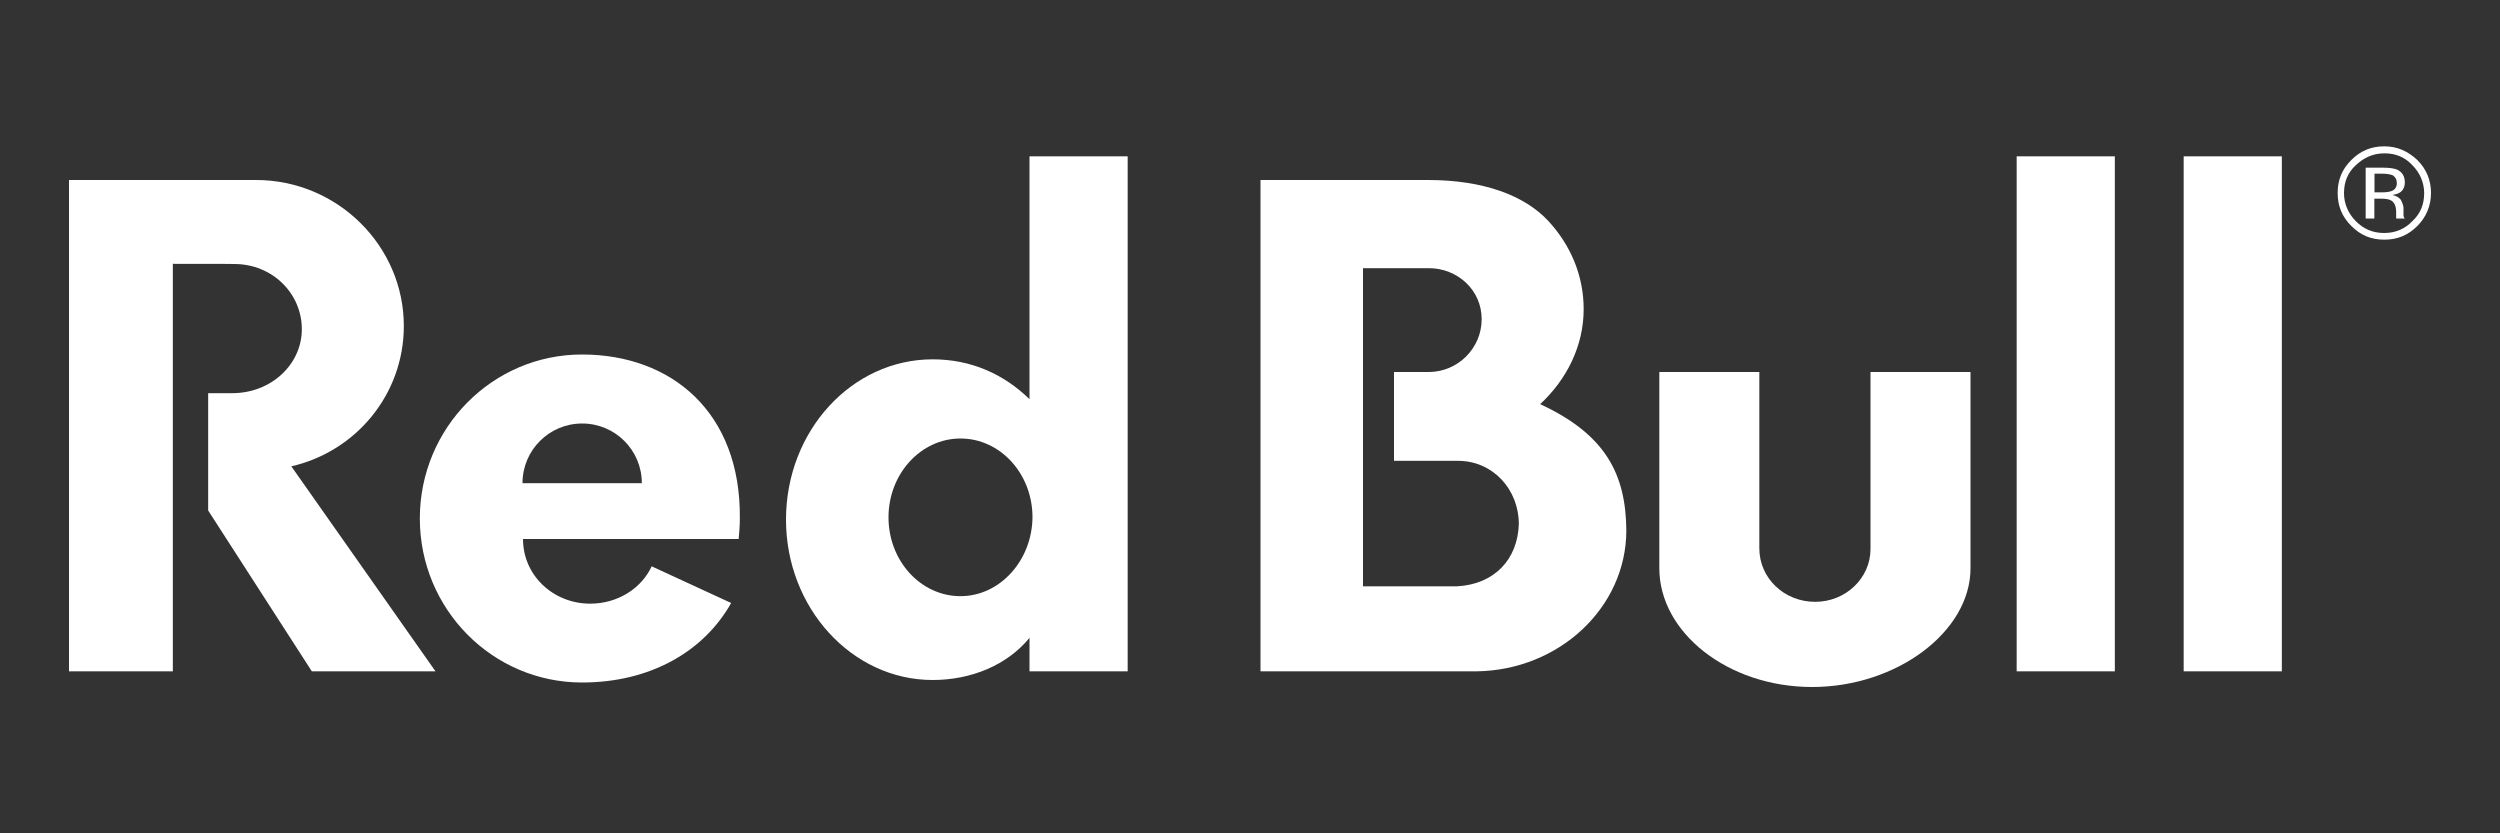
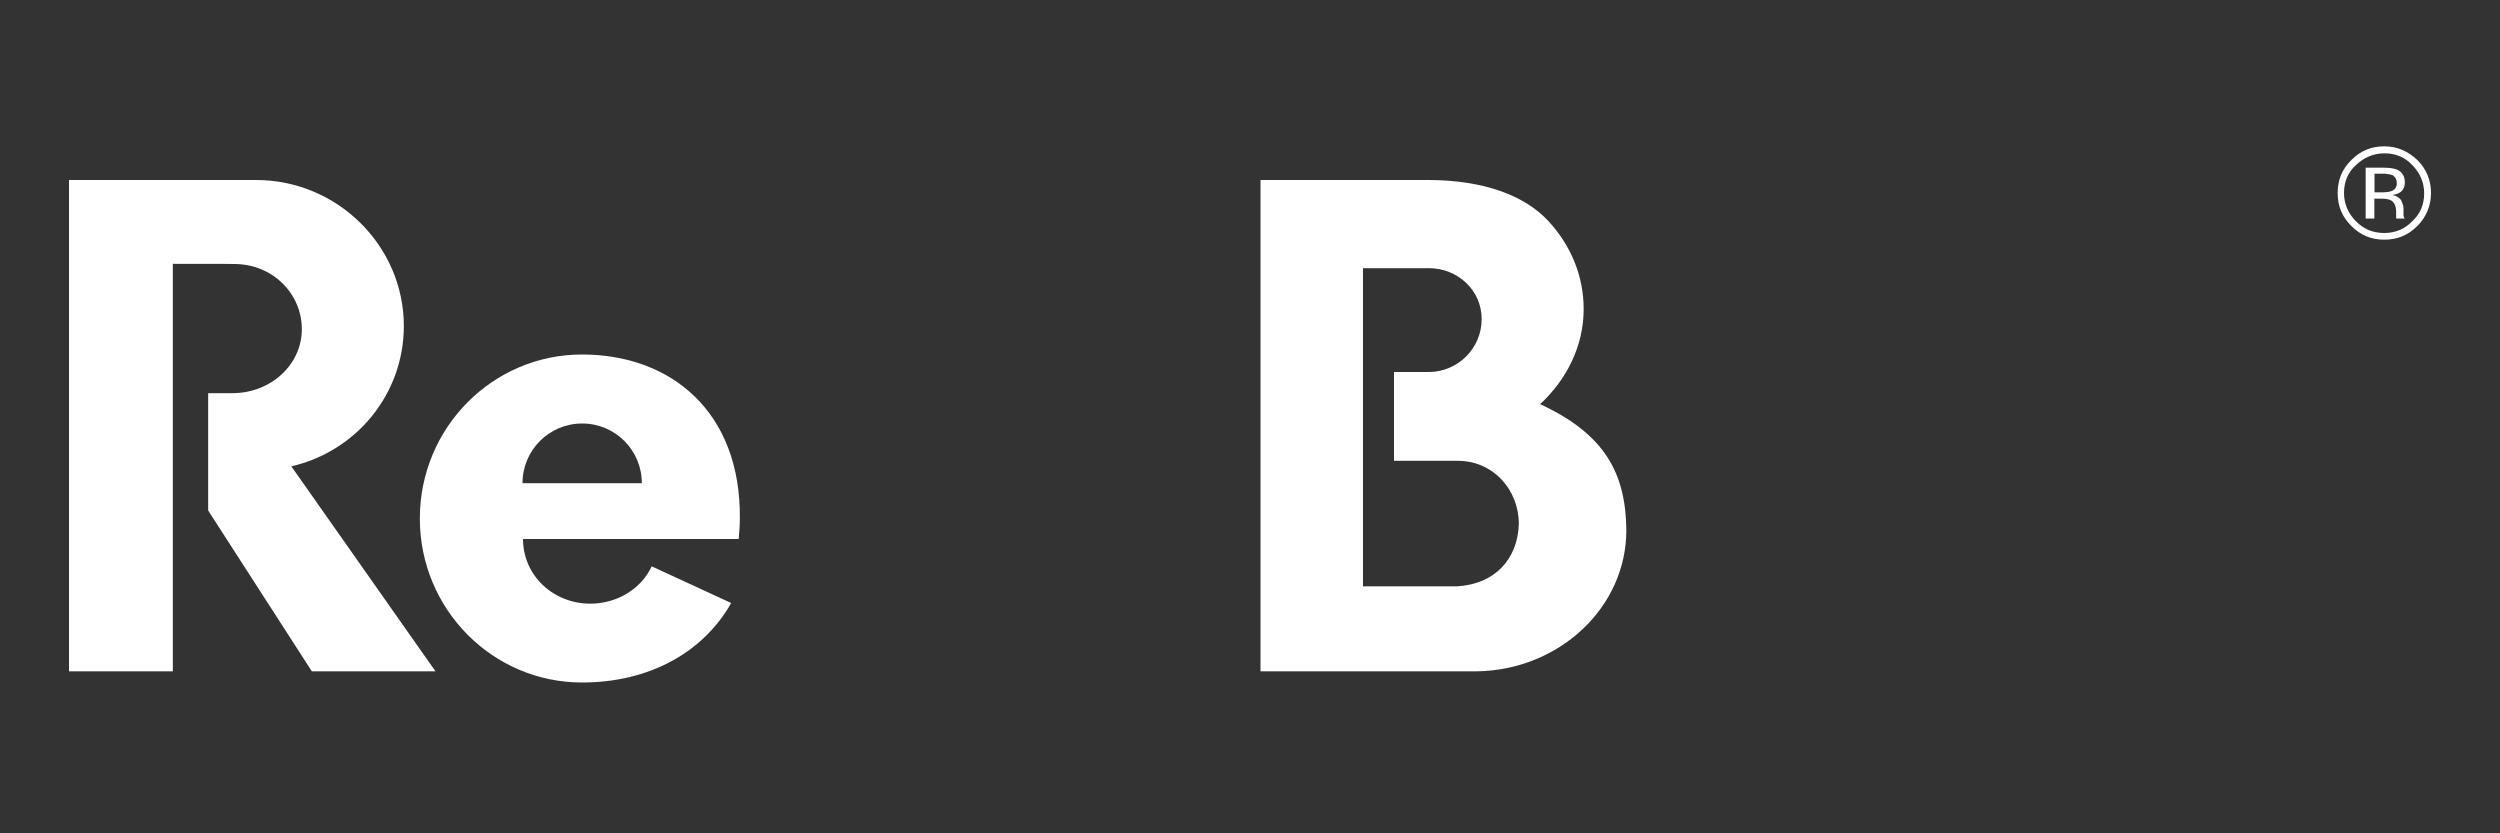
<svg xmlns="http://www.w3.org/2000/svg" version="1.1" id="Calque_1" x="0px" y="0px" viewBox="0 0 150 50" style="enable-background:new 0 0 150 50;" xml:space="preserve">
  <rect x="0" y="0" width="150" height="50" fill="#333333" stroke="none" />
  <style type="text/css">
	.st0{fill:#FFFFFF;}
</style>
  <g>
-     <path class="st0" d="M105.56,22.32h-6v11.78c0,3.84,4.1,7.12,9.17,7.12s9.5-3.32,9.5-7.12V22.32h-6v10.62   c0,1.75-1.49,3.17-3.32,3.17c-1.86,0-3.35-1.42-3.35-3.21V22.32z" />
    <path class="st0" d="M10.37,15.83v24.45H4.14V10.8h11.22c4.88,0,8.87,3.95,8.87,8.76c0,4.1-2.87,7.53-6.75,8.42l8.65,12.3h-7.42   l-6.22-9.65v-7.04h1.45c2.31,0,4.17-1.71,4.17-3.84s-1.75-3.91-4.06-3.91C14.06,15.83,10.37,15.83,10.37,15.83z" />
-     <path class="st0" d="M67.66,40.28V9.38h-5.89v14.57c-1.57-1.53-3.54-2.39-5.81-2.39c-4.85,0-8.8,4.29-8.8,9.62   c0,5.29,3.95,9.62,8.8,9.62c2.31,0,4.47-0.89,5.81-2.53v2.01C61.77,40.28,67.66,40.28,67.66,40.28z M57.63,35.77   c-2.39,0-4.32-2.12-4.32-4.73s1.94-4.73,4.32-4.73c2.39,0,4.32,2.12,4.32,4.73C61.92,33.65,59.98,35.77,57.63,35.77" />
    <path class="st0" d="M92.41,24.25c1.6-1.49,2.61-3.5,2.61-5.7c0-2.01-0.78-3.84-2.12-5.29c-1.42-1.53-3.88-2.46-7.23-2.46H75.63   v29.48H88.6c4.96-0.07,8.98-3.84,8.98-8.46C97.55,28.47,96.36,26.08,92.41,24.25 M87.41,35.18h-5.63V16.09h3.95   c1.71,0,3.17,1.3,3.17,3.06s-1.45,3.17-3.17,3.17h-2.09v5.33h3.84c2.09,0,3.65,1.71,3.65,3.8C91.06,33.54,89.69,35.06,87.41,35.18" />
    <path class="st0" d="M31.35,28.99c0-1.98,1.6-3.58,3.58-3.58s3.58,1.6,3.58,3.58C38.51,28.99,31.35,28.99,31.35,28.99z    M44.32,32.34c0.04-0.41,0.07-0.82,0.07-1.23c0.07-6.37-4.1-9.84-9.47-9.84s-9.73,4.4-9.73,9.84s4.36,9.84,9.73,9.84   c4.1,0,7.31-1.86,8.95-4.77l-4.77-2.2c-0.6,1.3-2.01,2.24-3.69,2.24c-2.2,0-4.03-1.68-4.03-3.88   C31.54,32.34,44.32,32.34,44.32,32.34" />
-     <rect x="121" y="9.38" class="st0" width="5.89" height="30.9" />
-     <rect x="131.02" y="9.38" class="st0" width="5.89" height="30.9" />
    <path class="st0" d="M143.06,9.2c0.67,0,1.23,0.22,1.68,0.71c0.45,0.45,0.71,1.04,0.71,1.68c0,0.67-0.22,1.23-0.71,1.68   c-0.45,0.48-1.04,0.71-1.68,0.71c-0.67,0-1.23-0.22-1.71-0.71c-0.45-0.45-0.71-1.04-0.71-1.68c0-0.67,0.22-1.23,0.71-1.68   C141.83,9.46,142.39,9.2,143.06,9.2 M145.86,11.58c0-0.75-0.26-1.42-0.82-1.98c-0.56-0.52-1.19-0.82-1.98-0.82   c-0.78,0-1.42,0.26-1.98,0.82c-0.56,0.56-0.82,1.19-0.82,1.98c0,0.78,0.26,1.42,0.82,1.98c0.56,0.56,1.19,0.82,1.98,0.82   c0.78,0,1.42-0.26,1.98-0.82C145.56,13.04,145.86,12.36,145.86,11.58 M143.81,10.99c0,0.22-0.11,0.41-0.34,0.48   c-0.11,0.04-0.3,0.07-0.52,0.07h-0.48v-1.12h0.45c0.3,0,0.52,0.04,0.67,0.11C143.73,10.65,143.81,10.76,143.81,10.99 M141.94,10.05   v3.06h0.52v-1.19h0.41c0.3,0,0.48,0.04,0.6,0.11c0.19,0.11,0.3,0.34,0.3,0.71v0.22v0.07v0.04v0.04h0.52l-0.04-0.04   c0-0.04-0.04-0.07-0.04-0.15s0-0.15,0-0.22v-0.22c0-0.15-0.07-0.3-0.15-0.48c-0.11-0.15-0.3-0.26-0.52-0.3   c0.19-0.04,0.34-0.07,0.45-0.15c0.19-0.11,0.3-0.34,0.3-0.6c0-0.37-0.15-0.63-0.48-0.78c-0.19-0.07-0.45-0.11-0.86-0.11H141.94z" />
  </g>
</svg>